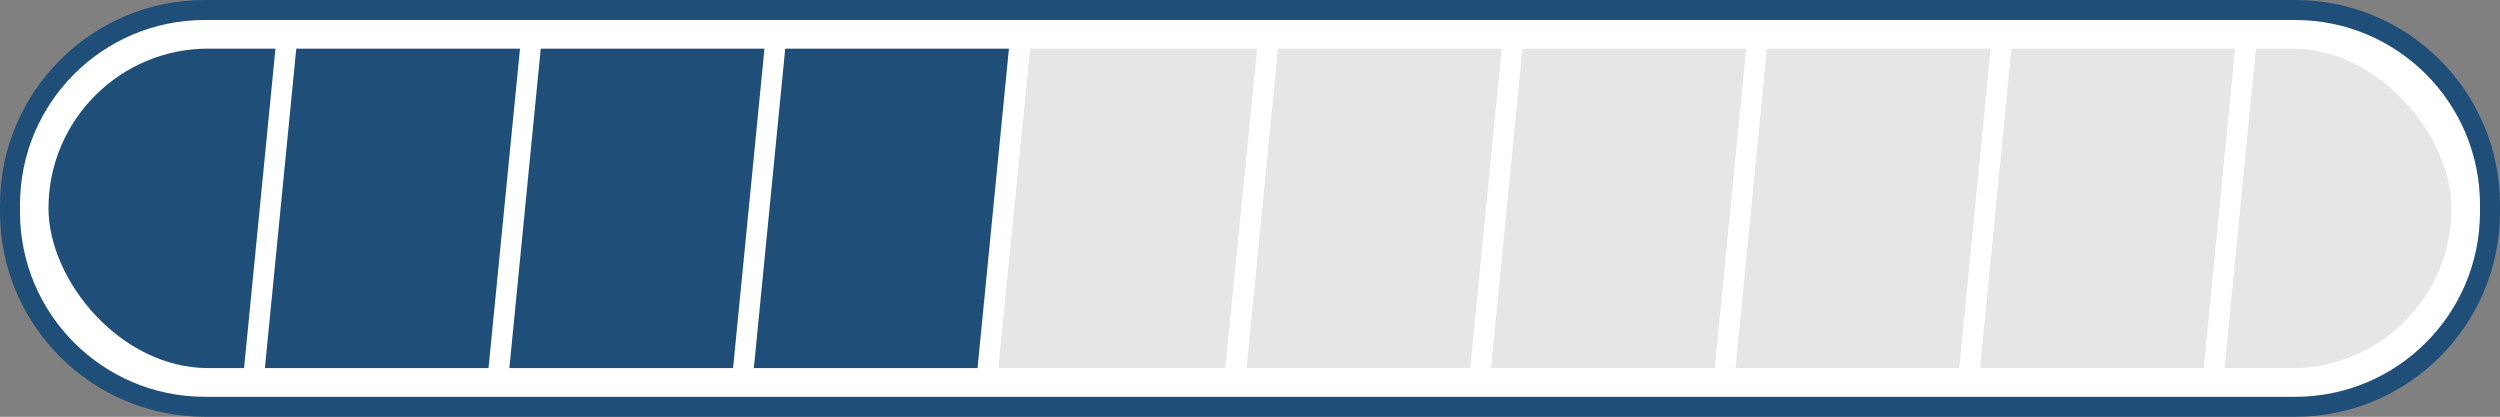
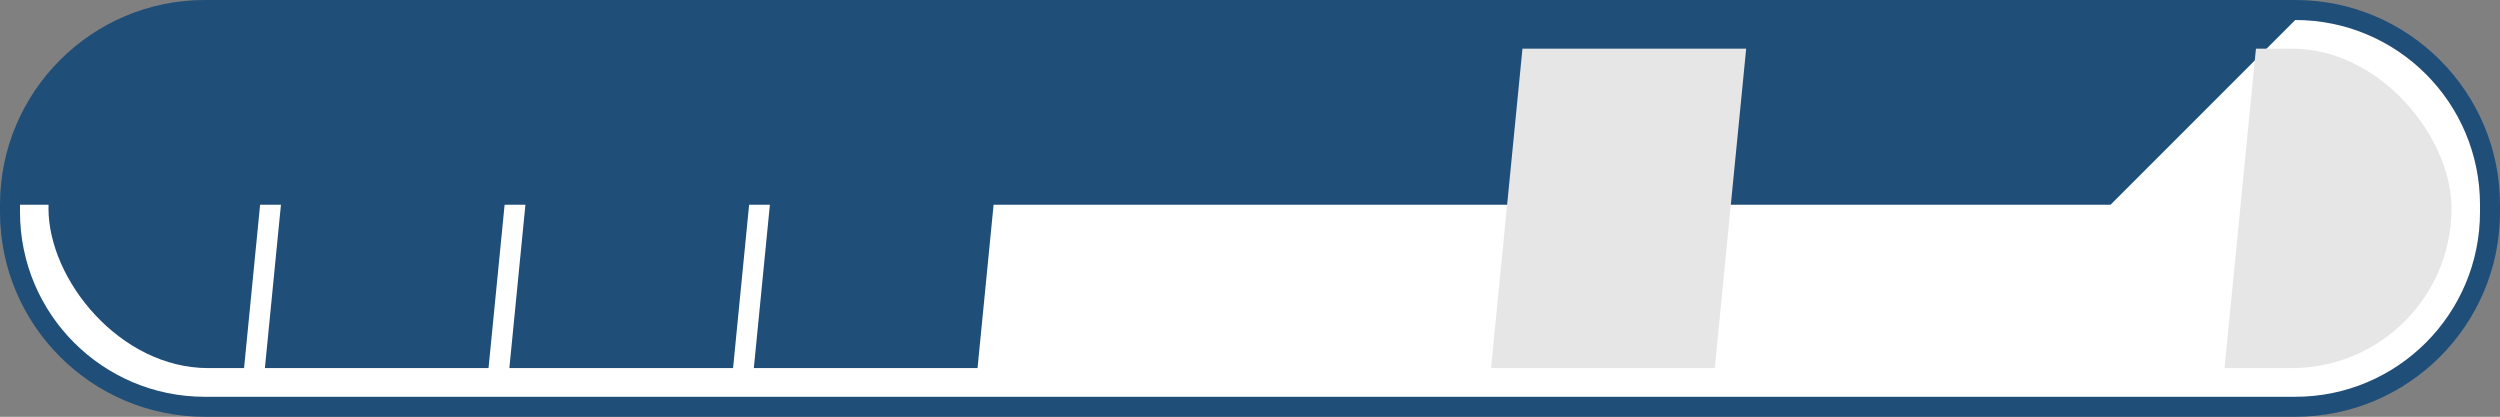
<svg xmlns="http://www.w3.org/2000/svg" id="_レイヤー_1" viewBox="0 0 359.96 60.01">
  <rect x="0" y="0" width="359.96" height="60.01" fill="#808080" stroke="none" />
  <defs>
    <style>.cls-1{clip-path:url(#clippath);}.cls-2{fill:none;}.cls-2,.cls-3,.cls-4,.cls-5{stroke-width:0px;}.cls-3{fill:#1f4e79;}.cls-4{fill:#fff;}.cls-5{fill:#e6e6e6;}</style>
    <clipPath id="clippath">
      <rect class="cls-2" x="6.98" y="7" width="346" height="46" rx="23" ry="23" />
    </clipPath>
  </defs>
  <rect class="cls-4" x="1.44" y="1.44" width="357.08" height="57.13" rx="28.04" ry="28.04" />
-   <path class="cls-3" d="M330.48,2.88c14.69,0,26.6,11.91,26.6,26.6v1.05c0,14.69-11.91,26.6-26.6,26.6H29.48c-14.69,0-26.6-11.91-26.6-26.6v-1.05c0-14.69,11.91-26.6,26.6-26.6h301M330.48,0H29.48C13.23,0,0,13.22,0,29.48v1.05c0,16.26,13.22,29.48,29.48,29.48h301c16.26,0,29.48-13.22,29.48-29.48v-1.05c0-16.26-13.22-29.48-29.48-29.48h0Z" />
+   <path class="cls-3" d="M330.48,2.88c14.69,0,26.6,11.91,26.6,26.6v1.05c0,14.69-11.91,26.6-26.6,26.6H29.48c-14.69,0-26.6-11.91-26.6-26.6v-1.05h301M330.48,0H29.48C13.23,0,0,13.22,0,29.48v1.05c0,16.26,13.22,29.48,29.48,29.48h301c16.26,0,29.48-13.22,29.48-29.48v-1.05c0-16.26-13.22-29.48-29.48-29.48h0Z" />
  <g class="cls-1">
    <polygon class="cls-3" points="35.14 53 2.93 53 7.46 7.01 39.66 7.01 35.14 53" />
    <polygon class="cls-3" points="70.34 53 38.14 53 42.66 7.01 74.87 7.01 70.34 53" />
    <polygon class="cls-3" points="105.55 53 73.34 53 77.86 7.01 110.07 7.01 105.55 53" />
    <polygon class="cls-3" points="140.75 53 108.54 53 113.06 7.01 145.27 7.01 140.75 53" />
-     <polygon class="cls-5" points="176.42 53 143.74 53 148.33 7.01 181.01 7.01 176.42 53" />
-     <polygon class="cls-5" points="211.69 53 179.49 53 184.01 7.01 216.22 7.01 211.69 53" />
    <polygon class="cls-5" points="246.9 53 214.69 53 219.21 7.01 251.42 7.01 246.9 53" />
-     <polygon class="cls-5" points="282.1 53 249.89 53 254.41 7.01 286.62 7.01 282.1 53" />
-     <polygon class="cls-5" points="317.3 53 285.09 53 289.62 7.01 321.82 7.01 317.3 53" />
    <polygon class="cls-5" points="352.5 53 320.3 53 324.82 7.01 357.03 7.01 352.5 53" />
  </g>
</svg>